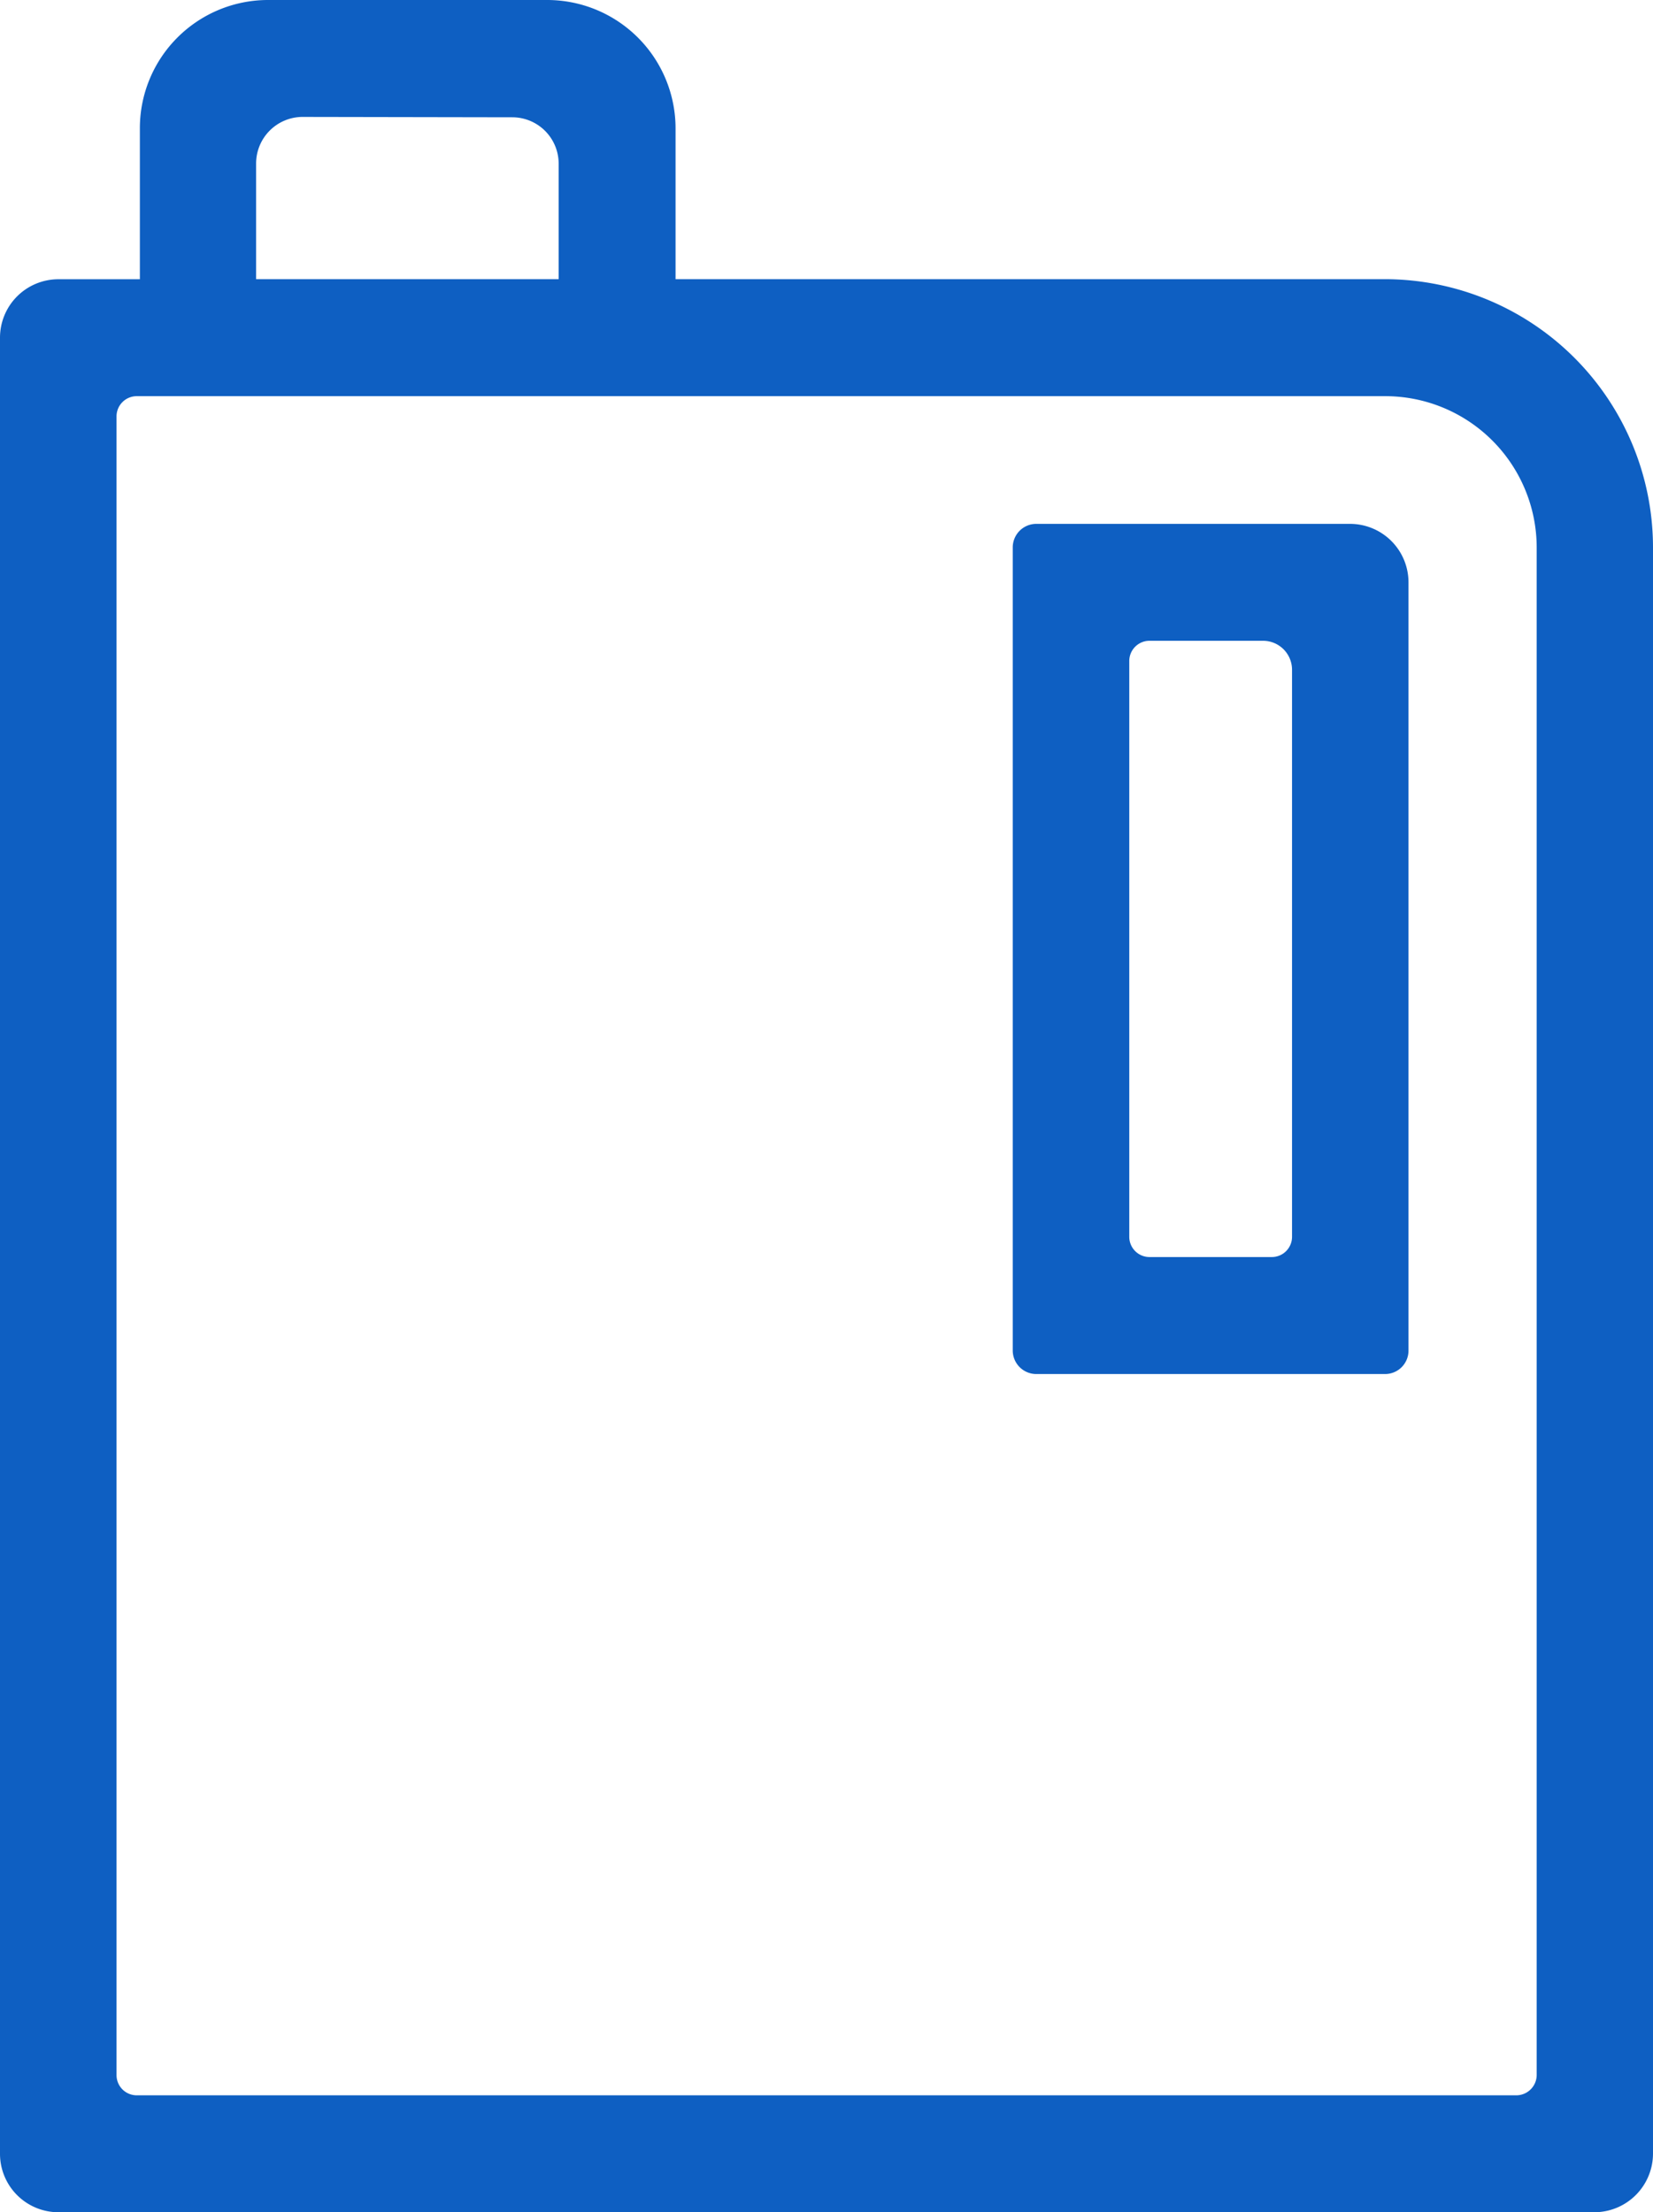
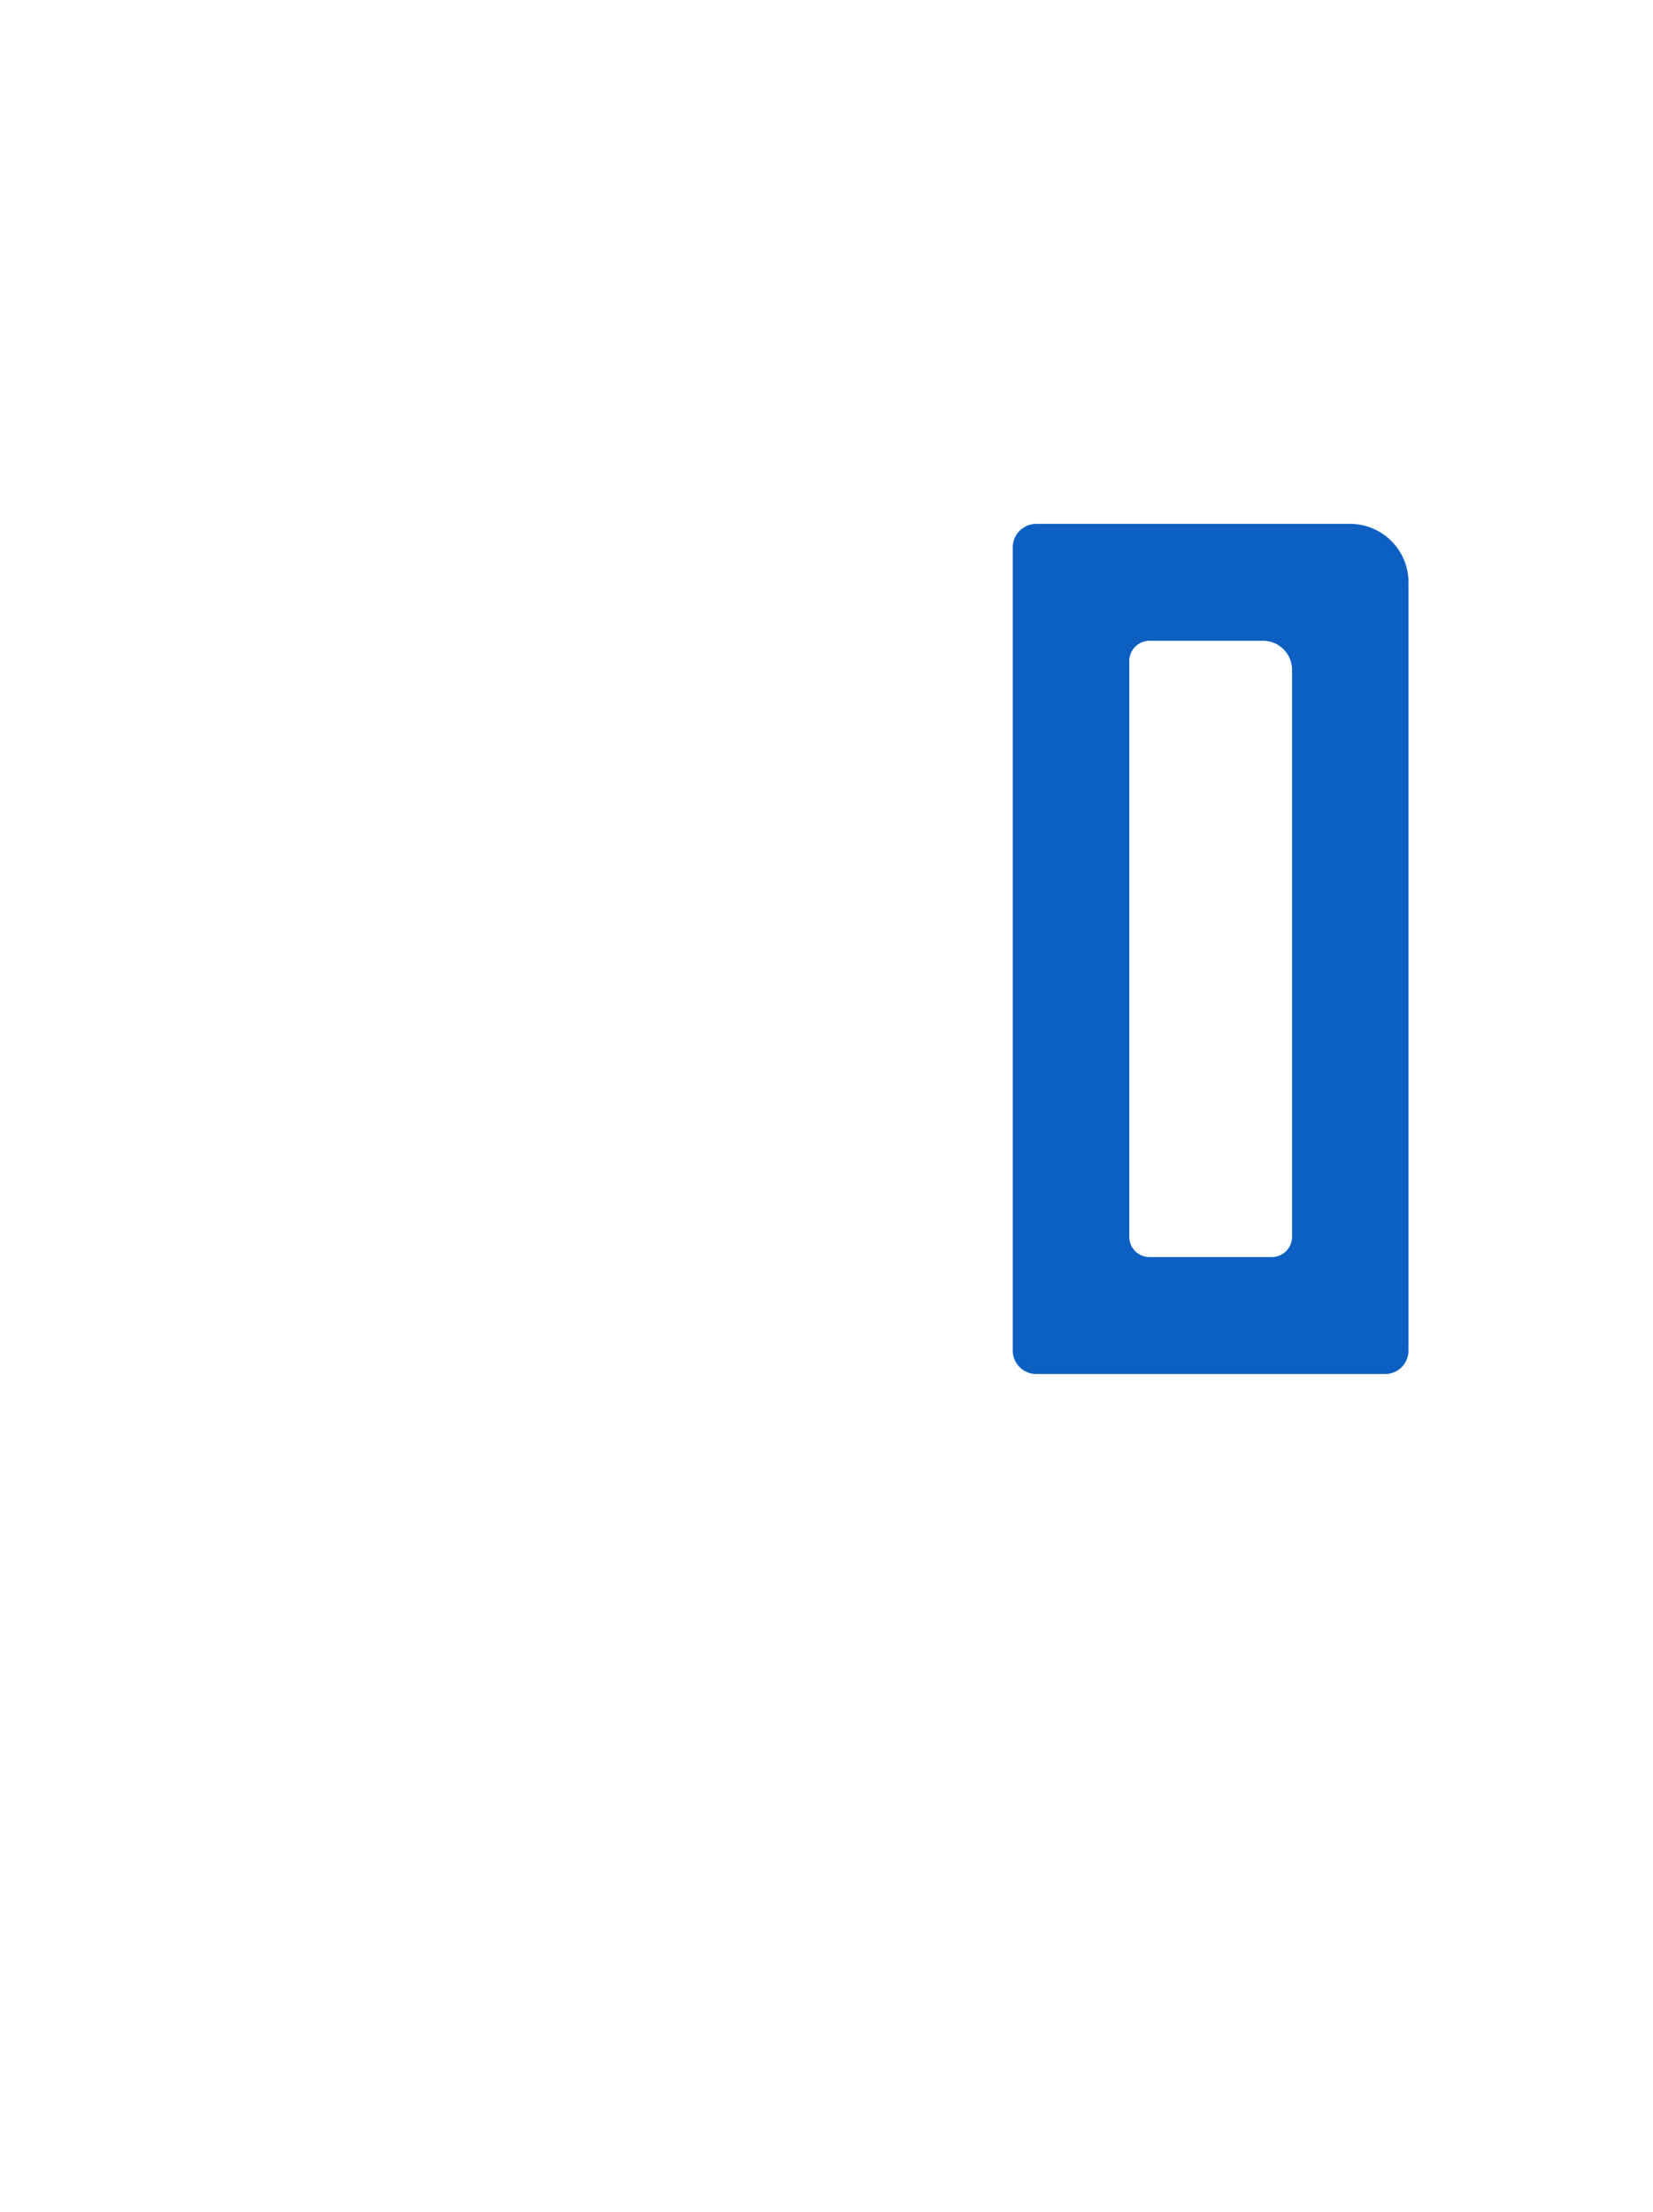
<svg xmlns="http://www.w3.org/2000/svg" width="22.242" height="29.763" viewBox="0 0 22.242 29.763">
  <defs>
    <style>.a{fill:#0E5FC2;}</style>
  </defs>
  <g transform="translate(0 0)">
-     <path class="a" d="M5.014,11.438H.316A.317.317,0,0,1,0,11.12V.316A.317.317,0,0,1,.316,0H4.539a.787.787,0,0,1,.786.786V11.12A.315.315,0,0,1,5.014,11.438ZM1.839,1.573a.272.272,0,0,0-.271.272V9.592a.272.272,0,0,0,.271.272H3.487a.272.272,0,0,0,.271-.272V1.964a.39.39,0,0,0-.39-.391Z" transform="translate(13.627 7.048)" />
-     <path class="a" d="M21.456,29.763H.782A.786.786,0,0,1,0,28.976V4.544a.786.786,0,0,1,.782-.787h1.1V1.725A1.725,1.725,0,0,1,3.6,0H7.364A1.728,1.728,0,0,1,9.09,1.725V3.756h9.546a3.611,3.611,0,0,1,3.606,3.606V28.976A.79.79,0,0,1,21.456,29.763ZM1.839,5.33a.272.272,0,0,0-.271.272V27.918a.272.272,0,0,0,.271.272H20.4a.275.275,0,0,0,.277-.272V7.363A2.038,2.038,0,0,0,18.636,5.33ZM4.076,1.573a.627.627,0,0,0-.63.622V3.756H7.517V2.2a.624.624,0,0,0-.624-.622Z" transform="translate(0 0)" />
+     <path class="a" d="M5.014,11.438H.316A.317.317,0,0,1,0,11.12V.316A.317.317,0,0,1,.316,0H4.539a.787.787,0,0,1,.786.786V11.12A.315.315,0,0,1,5.014,11.438ZM1.839,1.573a.272.272,0,0,0-.271.272V9.592a.272.272,0,0,0,.271.272H3.487a.272.272,0,0,0,.271-.272V1.964a.39.39,0,0,0-.39-.391" transform="translate(13.627 7.048)" />
  </g>
</svg>